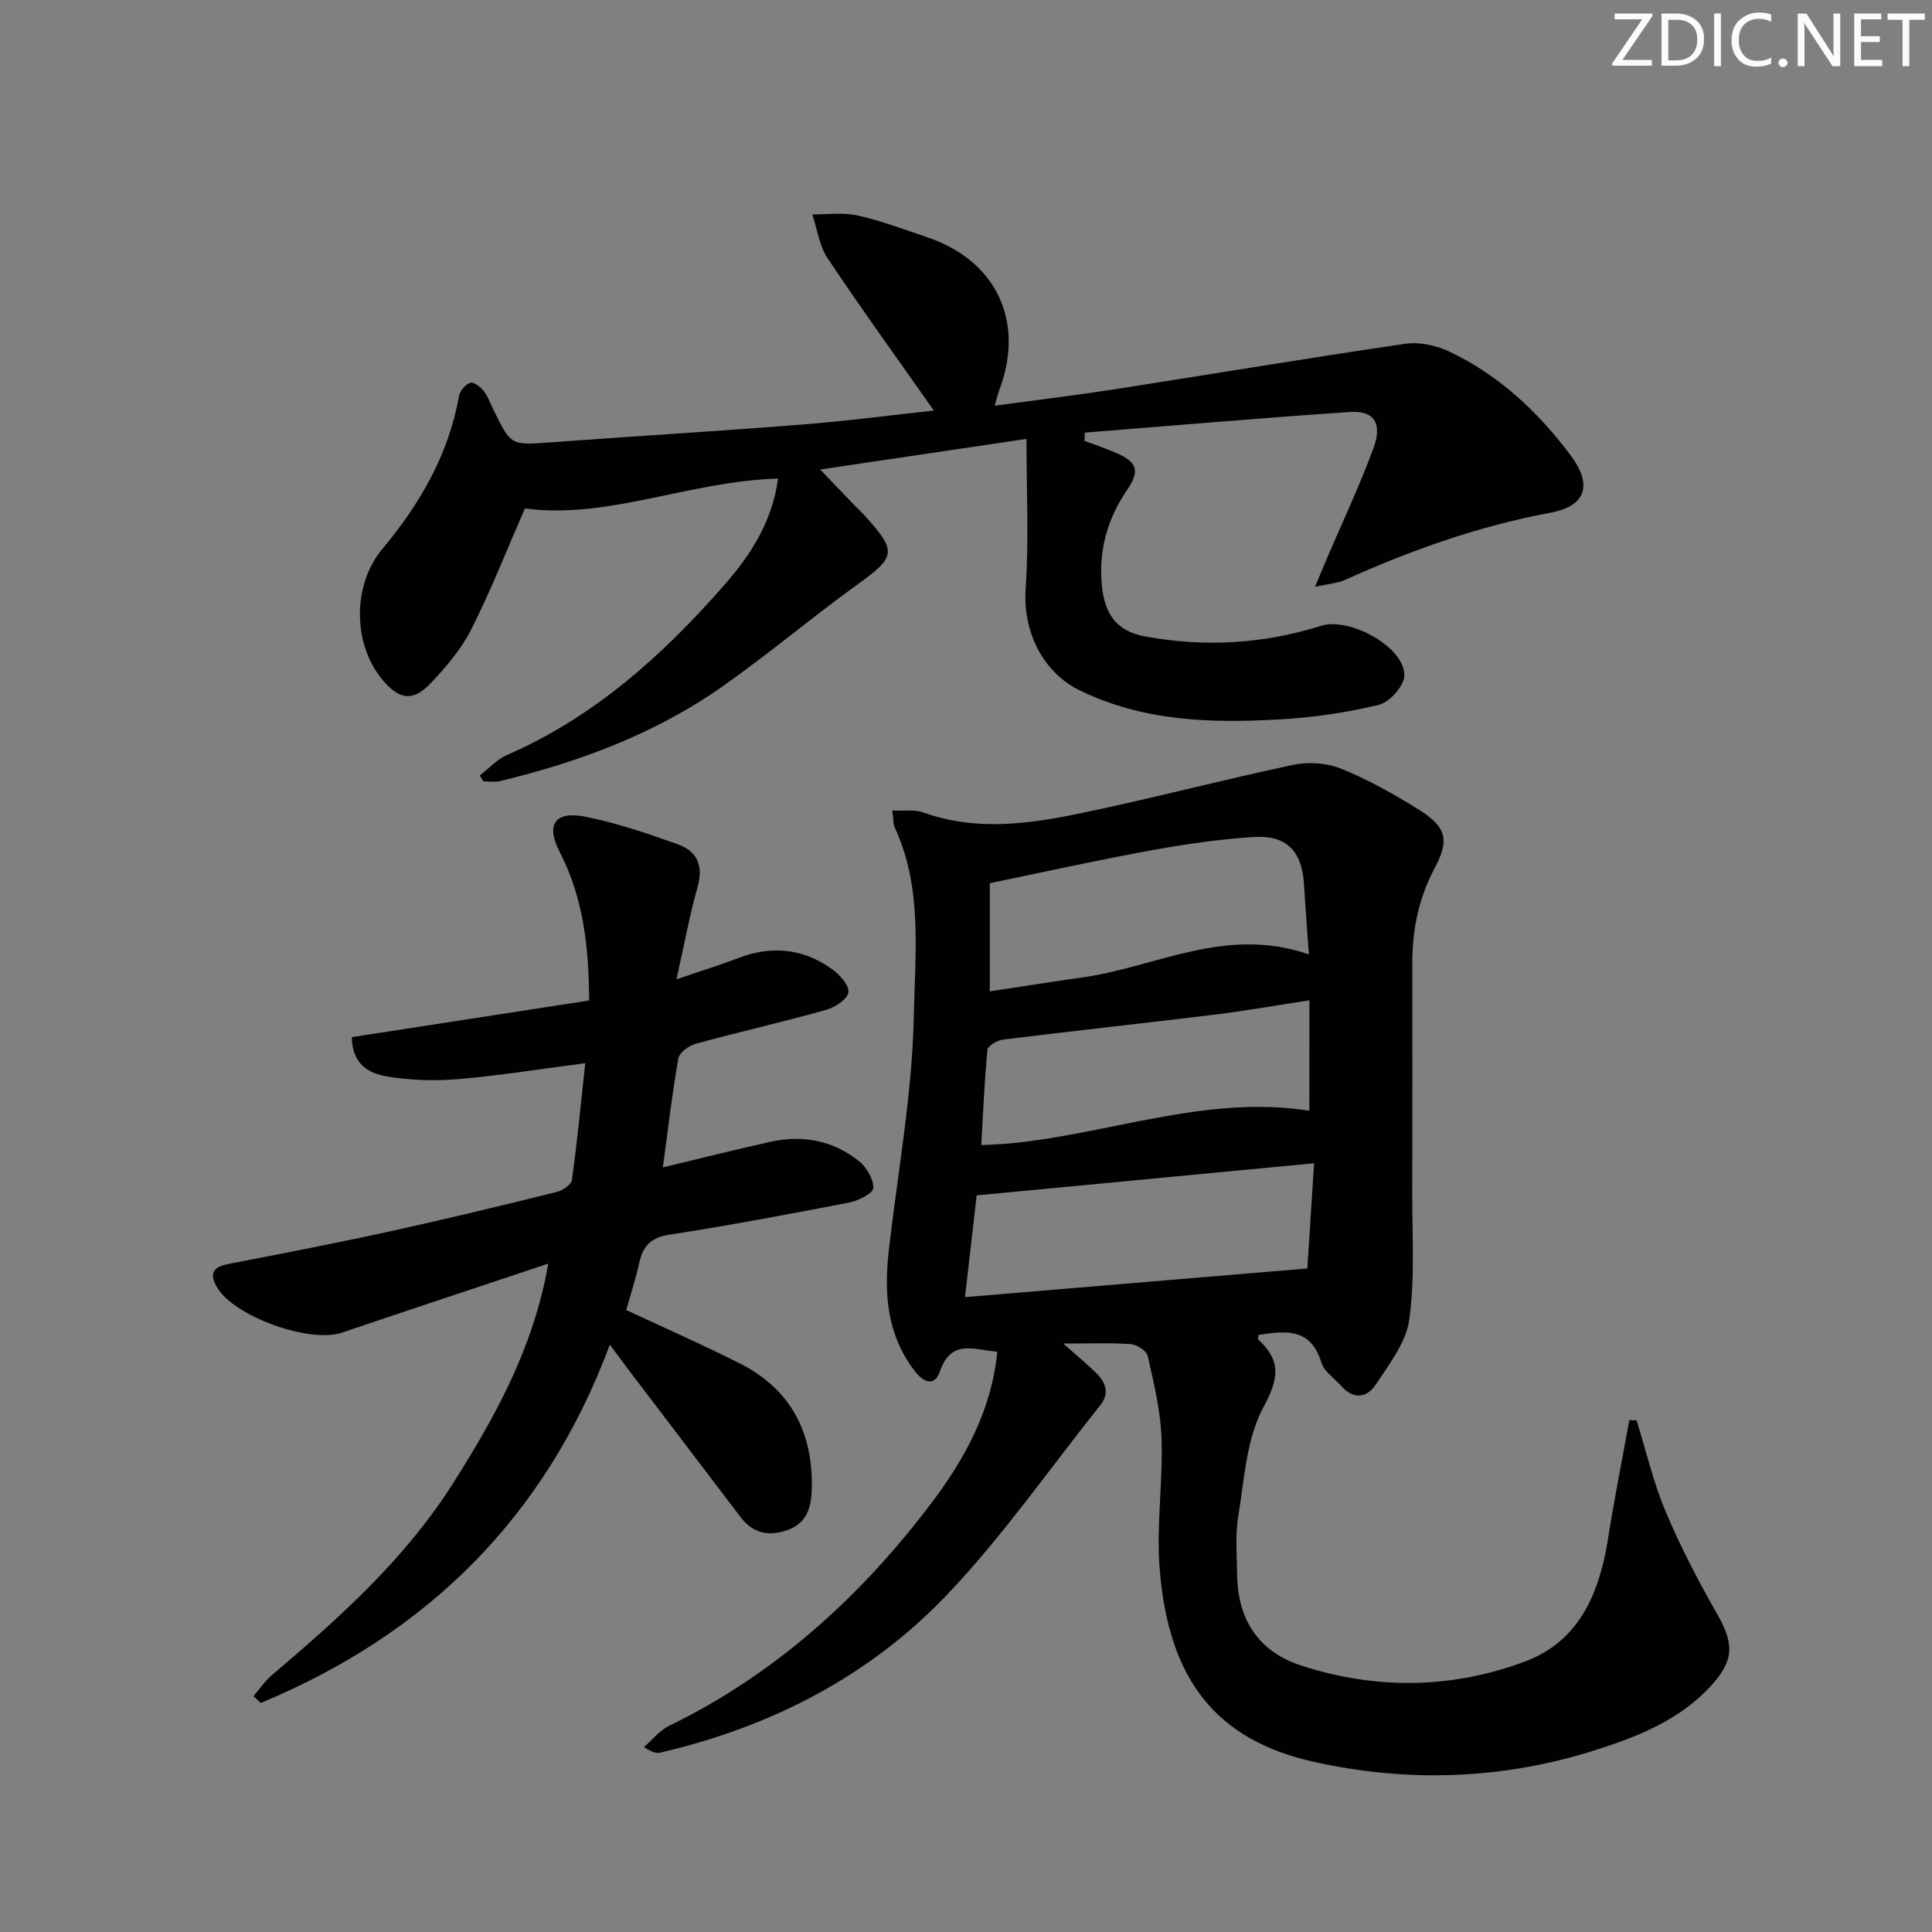
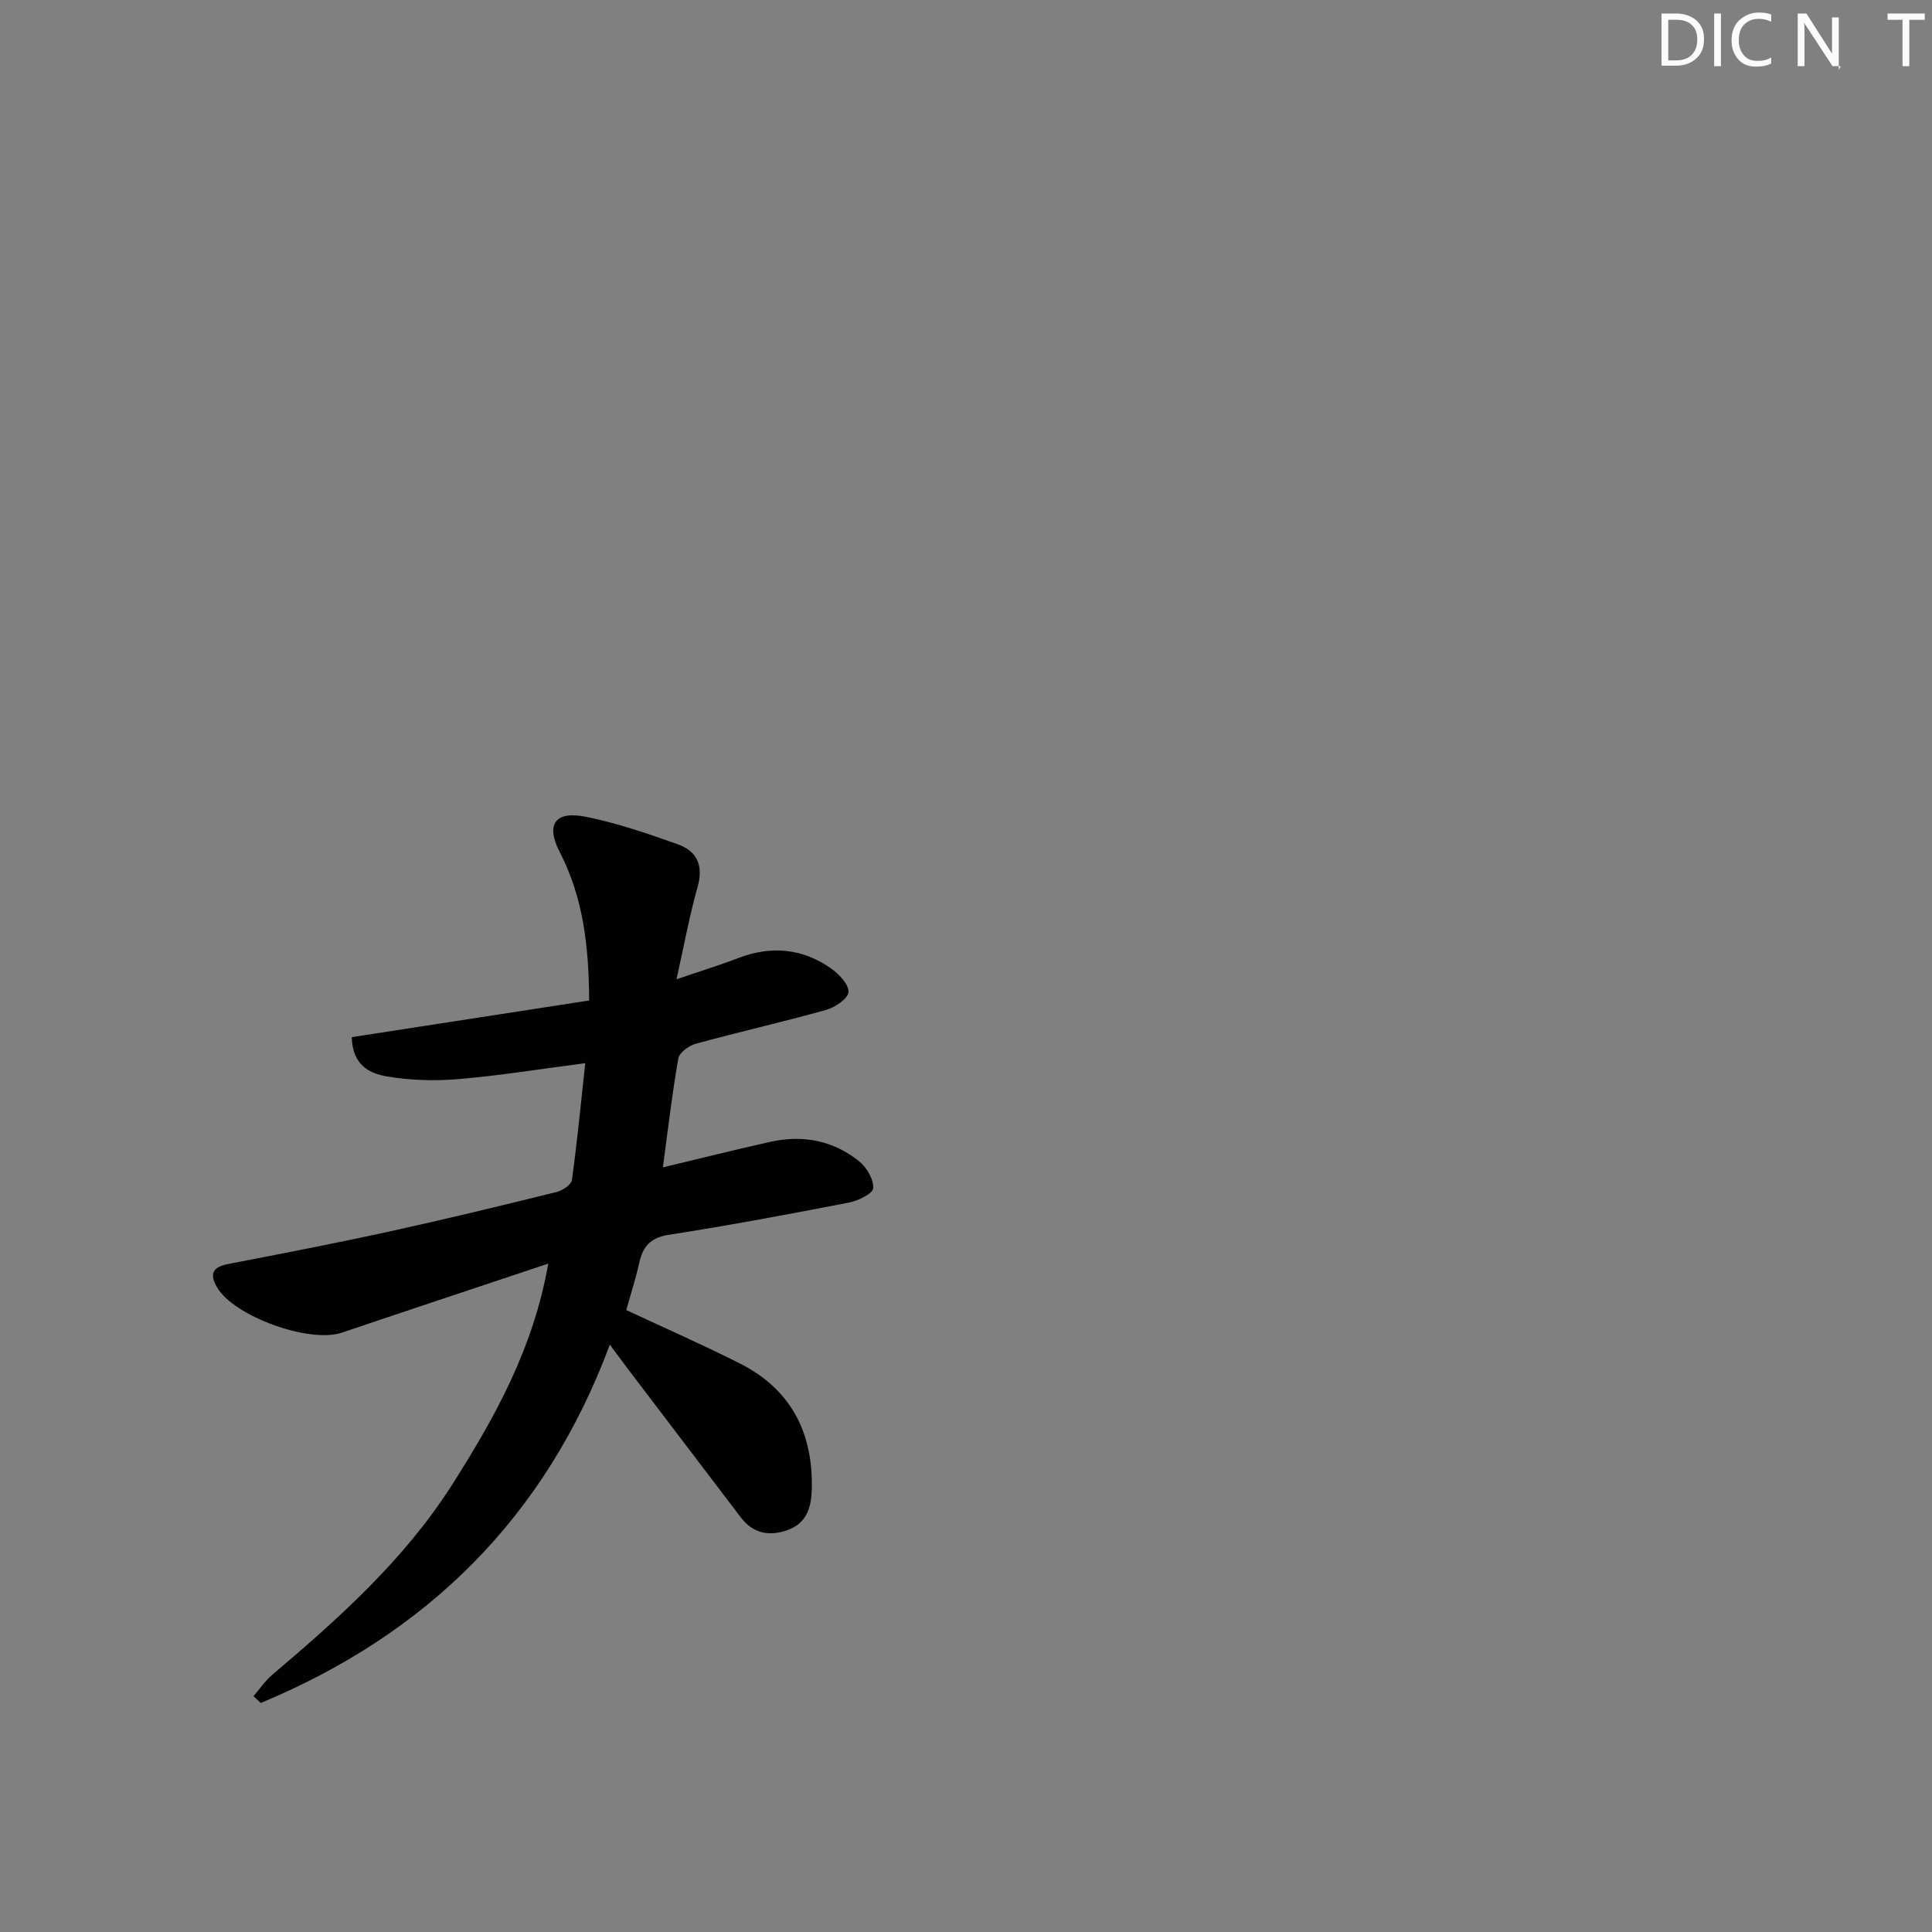
<svg xmlns="http://www.w3.org/2000/svg" enable-background="new 0 0 400 400" viewBox="0 0 400 400">
  <rect x="0" y="0" width="400" height="400" fill="#808080" stroke="none" />
  <g fill="#fafbfc">
-     <path d="m342.2 3.2-6.3 9.2h6.1v1.2h-8.2v-.5l6.2-9.1h-5.7v-1.2h7.8v.4z" />
    <path d="m344 13.7v-10.9h3.1c1.6 0 3 .5 4.1 1.4 1.1 1 1.6 2.2 1.6 3.9s-.5 3-1.6 4-2.5 1.5-4.2 1.5h-3zm1.4-9.6v8.4h1.6c1.4 0 2.5-.4 3.2-1.1.8-.8 1.2-1.8 1.2-3.2s-.4-2.4-1.2-3.1-1.8-1-3.1-1z" />
    <path d="m356.3 2.8v10.9h-1.4v-10.9z" />
    <path d="m366.6 13.2c-.8.4-1.8.6-3 .6-1.6 0-2.8-.5-3.7-1.5s-1.4-2.3-1.4-3.9c0-1.7.5-3.2 1.6-4.2s2.4-1.6 4-1.6c1 0 1.9.1 2.6.4v1.5c-.8-.4-1.6-.6-2.6-.6-1.2 0-2.2.4-3 1.2s-1.1 1.9-1.1 3.3c0 1.3.4 2.3 1.1 3.1s1.6 1.1 2.8 1.1c1.1 0 2-.2 2.8-.7v1.3z" />
-     <path d="m368.2 13c0-.3.1-.5.3-.6.2-.2.4-.3.6-.3.3 0 .5.1.7.3s.3.4.3.6-.1.5-.3.6c-.2.2-.4.3-.7.3s-.5-.1-.6-.3c-.2-.2-.3-.4-.3-.6z" />
-     <path d="m381.1 13.7h-1.7l-5.5-8.4c-.2-.2-.3-.5-.4-.7 0 .2.1.8.1 1.5v7.6h-1.4v-10.9h1.8l5.3 8.3c.3.4.4.6.4.8 0-.3-.1-.8-.1-1.6v-7.5h1.4v10.9z" />
-     <path d="m389.7 13.7h-5.8v-10.9h5.6v1.2h-4.2v3.5h3.9v1.2h-3.9v3.7h4.4z" />
+     <path d="m381.1 13.7h-1.7l-5.5-8.4c-.2-.2-.3-.5-.4-.7 0 .2.1.8.1 1.5v7.6h-1.4v-10.9h1.8l5.3 8.3v-7.5h1.4v10.9z" />
    <path d="m398.4 4.1h-3.1v9.6h-1.4v-9.6h-3.1v-1.3h7.7v1.3z" />
  </g>
-   <path d="m338.83 294.08c1.97 6.3 3.47 12.8 6.02 18.86 3.06 7.28 6.74 14.34 10.66 21.2 3.48 6.09 3.57 9.57-1.15 14.76-6.51 7.17-15.13 10.61-24.08 13.45-19.14 6.08-38.62 6.75-58.08 2.46-20.49-4.51-30.3-17.11-32.11-40.09-.7-8.91.7-17.96.39-26.92-.19-5.72-1.6-11.43-2.85-17.06-.23-1.06-2.23-2.36-3.49-2.45-4.27-.3-8.57-.12-14-.12 2.83 2.52 4.94 4.24 6.86 6.14 1.95 1.93 2.77 4.16.8 6.63-10.47 13.11-20.11 27.01-31.63 39.13-16.15 17-36.55 27.47-59.46 32.79-.76.18-1.6.02-3.39-1.15 1.73-1.49 3.23-3.43 5.22-4.4 22.05-10.74 39.68-26.77 54.3-46.12 6.89-9.13 12.46-19.18 13.64-31.35-4.68-.31-9.52-2.78-11.88 4.1-1 2.93-3.14 2.59-5.17-.03-5.86-7.58-6.43-16.17-5.4-25.17 1.86-16.16 4.85-32.3 5.17-48.49.25-12.91 1.84-26.39-3.93-38.88-.39-.85-.3-1.93-.53-3.56 2.35.12 4.59-.25 6.45.41 11 3.95 22.03 2.35 32.92.08 14.61-3.05 29.06-6.86 43.66-9.95 3.14-.66 6.95-.4 9.9.8 5.52 2.23 10.8 5.19 15.87 8.34 5.97 3.7 6.63 6.34 3.45 12.33-3.28 6.19-4.6 12.75-4.59 19.66.01 15.83.04 31.66-.01 47.49-.03 8.78.58 17.66-.62 26.29-.66 4.72-4.18 9.2-6.95 13.43-1.78 2.7-4.61 3.14-7.1.29-1.43-1.62-3.59-3.02-4.16-4.9-2.19-7.27-7.48-6.53-13.01-5.7-.02.37-.18.83-.03.96 4.78 4.41 4.27 8.07 1.05 14.03-3.54 6.55-3.93 14.89-5.2 22.54-.65 3.9-.28 7.98-.24 11.97.09 9.35 4.34 16.06 13.32 18.97 15.53 5.04 31.3 4.8 46.46-.92 11.03-4.17 15.23-14.1 16.99-25.22 1.31-8.25 2.94-16.45 4.43-24.68.5.03 1 .04 1.5.05zm-139.04-25.52c24.01-2.01 47.2-3.95 70.88-5.94.44-6.77.93-14.41 1.4-21.78-23.76 2.26-46.67 4.45-69.86 6.65-.73 6.39-1.54 13.46-2.42 21.07zm71.2-70.96c-.4-5.67-.75-10.09-1.01-14.51-.4-6.81-3.56-10.24-10.42-9.8-7.26.46-14.51 1.54-21.67 2.85-10.83 1.97-21.59 4.37-32.96 6.71v22.4c6.5-.98 12.84-2 19.2-2.89 15.23-2.14 29.67-10.73 46.86-4.76zm.11 9.5c-6.97 1.07-13.16 2.17-19.4 2.94-14.65 1.79-29.33 3.38-43.98 5.19-1.21.15-3.2 1.28-3.28 2.11-.63 6.5-.89 13.03-1.28 19.75 2.38-.14 4.04-.19 5.69-.34 20.8-1.91 40.88-10.14 62.24-6.79.01-7.57.01-14.81.01-22.86z" fill="#010102" />
-   <path d="m212.52 90.87c-14.81 2.2-28.26 4.2-42.71 6.34 2.72 2.84 4.93 5.15 7.15 7.45.69.72 1.44 1.39 2.11 2.13 6.74 7.52 6.43 8.47-1.74 14.37-9.44 6.81-18.35 14.37-27.87 21.05-13.91 9.75-29.61 15.59-46.05 19.53-1.05.25-2.21.03-3.31.03-.26-.4-.52-.81-.78-1.21 1.88-1.44 3.56-3.34 5.67-4.26 18-7.83 32.15-20.56 44.88-35.07 5.5-6.27 10.01-13.16 11.22-22.15-18.33.54-35.33 8.5-52.41 6.19-3.78 8.64-7.07 17.04-11.12 25.06-2.06 4.08-5.2 7.75-8.37 11.11-3.66 3.88-6.56 3.45-10.01-.69-6.2-7.44-6.22-19.67-.03-27.08 7.78-9.32 13.73-19.53 15.88-31.69.19-1.06 1.32-2.36 2.32-2.74.63-.24 2.09.81 2.73 1.62.91 1.15 1.43 2.62 2.08 3.96 3.64 7.48 3.63 7.37 11.9 6.76 17.4-1.28 34.83-2.32 52.22-3.7 9.38-.74 18.72-1.98 27.06-2.88-7.32-10.43-14.86-20.85-22-31.54-1.72-2.58-2.14-6.03-3.16-9.08 3.14.04 6.4-.44 9.41.24 4.85 1.08 9.54 2.87 14.27 4.46 14.42 4.83 20.39 17.43 15.05 31.63-.33.89-.53 1.82-.96 3.28 8.63-1.17 16.82-2.15 24.98-3.42 20-3.11 39.96-6.46 59.98-9.39 2.91-.43 6.38.3 9.09 1.58 10.3 4.86 18.44 12.49 25.19 21.53 4.59 6.15 3.18 10.5-4.25 11.88-14.81 2.75-28.8 7.74-42.45 13.89-1.55.7-3.36.8-6.23 1.44 1.11-2.66 1.76-4.23 2.42-5.79 3.26-7.62 6.81-15.12 9.67-22.88 1.93-5.22.13-7.88-4.93-7.53-18.29 1.24-36.55 2.82-54.82 4.27-.03.57-.06 1.13-.08 1.7 2.23.84 4.49 1.59 6.67 2.55 4.31 1.89 4.83 3.71 2.15 7.64-4.1 6.01-5.92 12.56-5.2 19.84.59 5.95 3.16 9.42 8.93 10.47 12.28 2.25 24.51 1.57 36.42-2.2 5.91-1.87 17.44 4.4 17.26 10.36-.07 2.13-3.07 5.46-5.28 6-6.73 1.63-13.69 2.63-20.61 3.02-14.18.8-28.2.43-41.46-6.09-6.93-3.41-11.69-11.4-11.05-20.97.69-10.09.17-20.22.17-31.02z" fill="#010102" />
  <path d="m113.51 261.62c-14.75 4.93-28.75 9.56-42.72 14.29-6.69 2.27-22.35-3.35-25.86-9.39-1.63-2.8-.89-4.2 2.31-4.82 11.23-2.17 22.46-4.34 33.64-6.79 11.5-2.52 22.94-5.3 34.36-8.12 1.23-.3 3.03-1.51 3.17-2.49 1.09-7.84 1.84-15.72 2.76-24.18-9.27 1.2-17.75 2.58-26.29 3.3-4.9.41-9.96.26-14.8-.56-3.46-.59-7.12-2.26-7.25-8.13 16.28-2.51 32.66-5.04 49.15-7.59-.07-11.23-1.22-21.28-6.1-30.75-2.98-5.77-.92-8.58 5.49-7.27 6.46 1.31 12.78 3.47 19 5.7 3.94 1.41 5.32 4.4 4.06 8.81-1.66 5.84-2.74 11.85-4.37 19.12 5.07-1.73 8.96-2.92 12.75-4.38 6.89-2.65 13.41-2.03 19.38 2.23 1.6 1.14 3.64 3.35 3.47 4.84-.16 1.4-2.79 3.13-4.63 3.65-8.94 2.5-18.01 4.56-26.96 7-1.43.39-3.42 1.83-3.63 3.05-1.29 7.31-2.14 14.71-3.2 22.55 7.65-1.83 14.94-3.66 22.27-5.29 6.69-1.49 13-.28 18.35 4.02 1.57 1.26 3.04 3.75 2.93 5.58-.07 1.12-3.12 2.61-5.02 2.98-12.38 2.4-24.78 4.73-37.24 6.66-3.83.59-5.42 2.38-6.18 5.82-.72 3.22-1.74 6.38-2.69 9.77 7.96 3.72 15.83 7.18 23.5 11.05 10.62 5.36 15.22 14.37 14.91 26.07-.1 3.7-1.02 6.99-4.95 8.41-3.83 1.38-7.18.78-9.77-2.63-7.84-10.33-15.7-20.64-23.55-30.97-.99-1.31-1.96-2.64-3.54-4.76-13.38 35.94-38.02 59.93-72.27 74.18-.5-.47-1-.93-1.51-1.4 1.28-1.49 2.4-3.17 3.88-4.43 13.88-11.76 27.39-23.87 37.27-39.39 8.82-13.89 16.81-28.19 19.88-45.74z" fill="#010102" />
</svg>